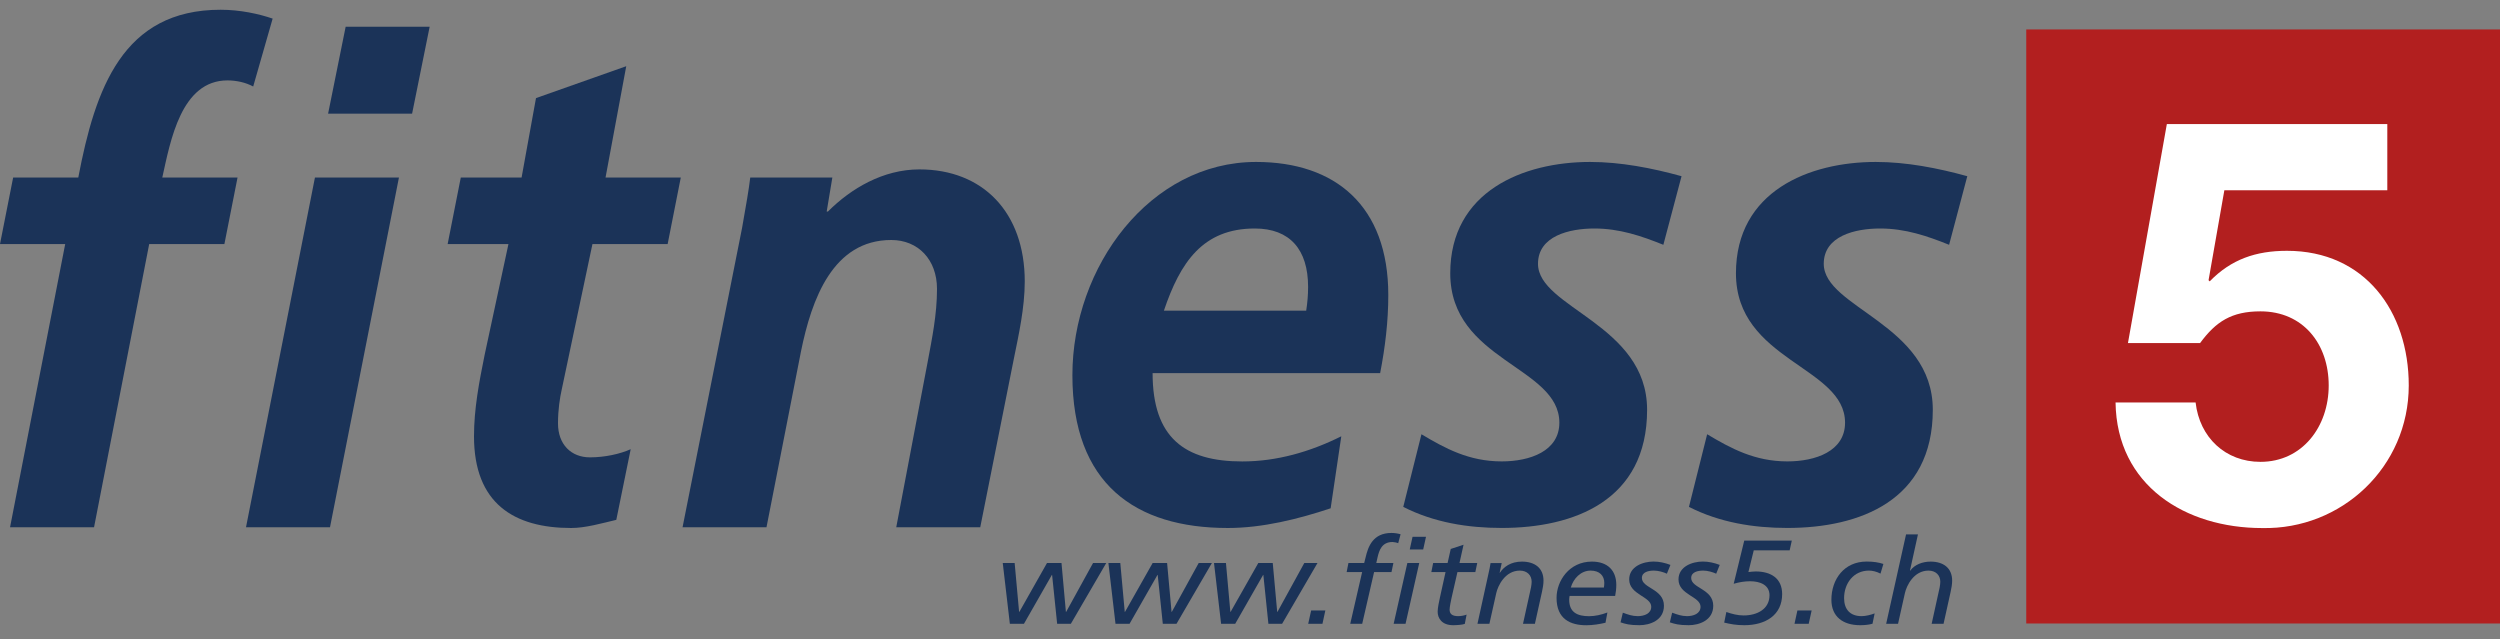
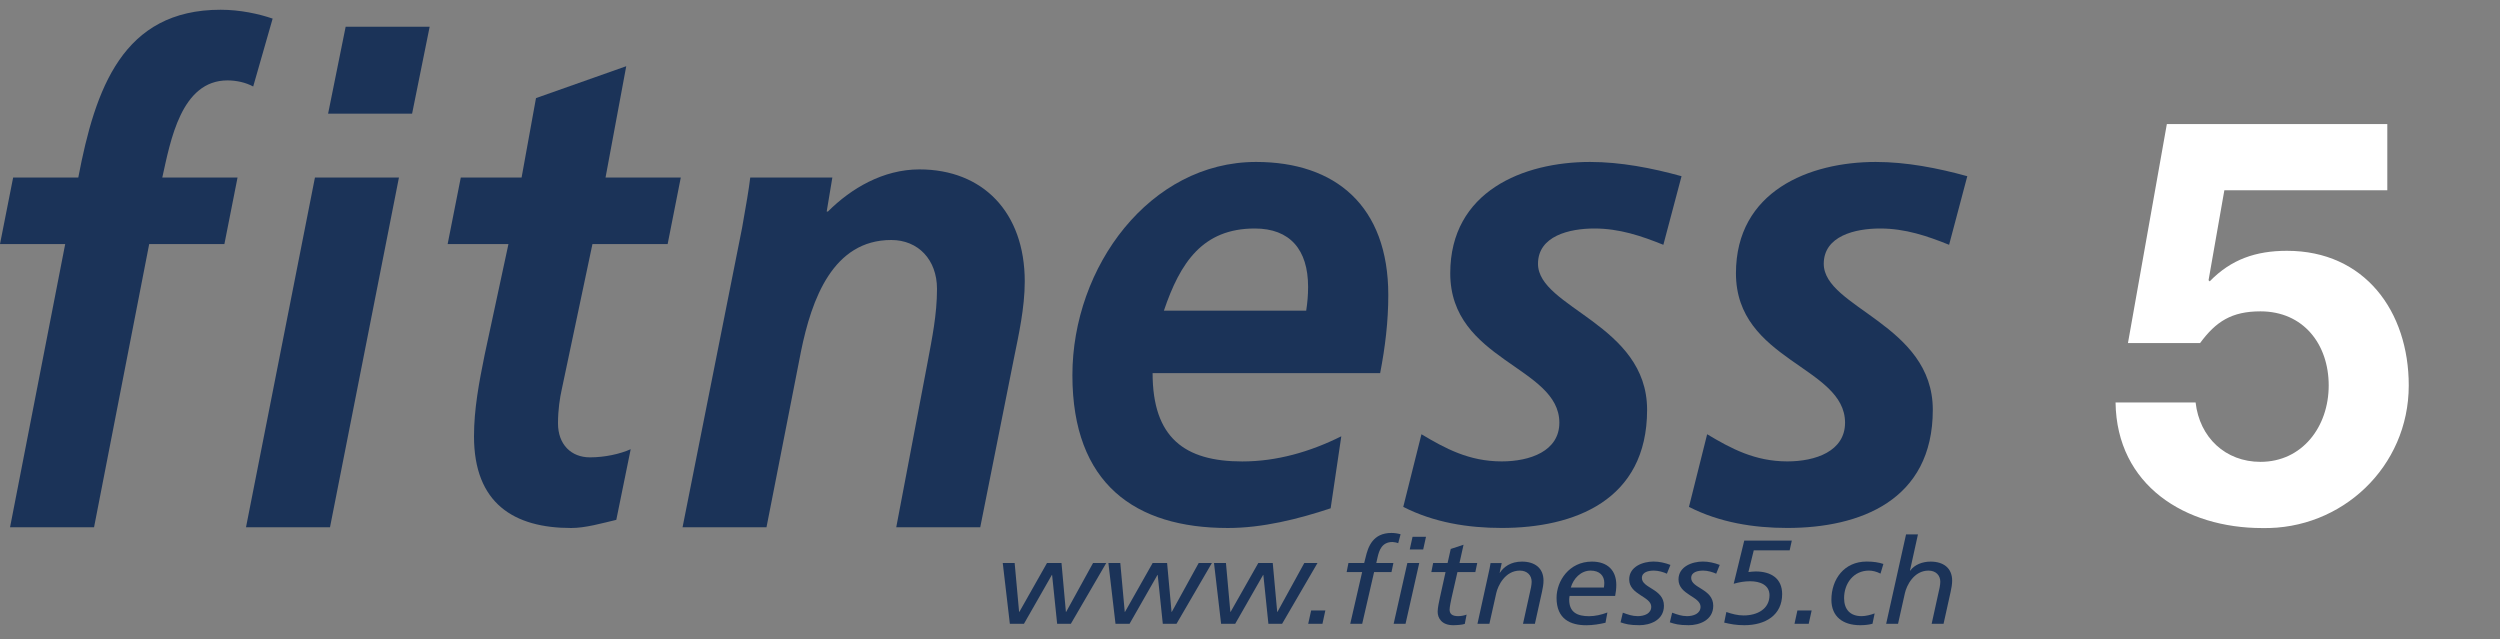
<svg xmlns="http://www.w3.org/2000/svg" id="Ebene_1" version="1.1" viewBox="0 0 500 127.83">
  <rect x="0" y="0" width="500" height="127.83" fill="#808080" stroke="none" />
  <defs>
    <style>
      .st0, .st1 {
        fill: #1b3358;
      }

      .st2 {
        fill: #b21f1f;
      }

      .st3 {
        fill: #fff;
      }

      .st1 {
        fill-rule: evenodd;
      }
    </style>
  </defs>
  <polygon class="st0" points="201.97 124.76 204.79 124.76 210.37 114.99 210.42 114.99 211.43 124.76 214.17 124.76 221.25 112.6 218.61 112.6 213.23 122.38 213.18 122.38 212.3 112.6 209.4 112.6 203.87 122.38 203.82 122.38 202.93 112.6 200.55 112.6 201.97 124.76 201.97 124.76" />
  <polygon class="st0" points="223.1 124.76 225.91 124.76 231.49 114.99 231.54 114.99 232.56 124.76 235.3 124.76 242.38 112.6 239.74 112.6 234.36 122.38 234.31 122.38 233.42 112.6 230.53 112.6 225 122.38 224.95 122.38 224.06 112.6 221.68 112.6 223.1 124.76 223.1 124.76" />
  <polygon class="st0" points="244.22 124.76 247.04 124.76 252.62 114.99 252.67 114.99 253.68 124.76 256.42 124.76 263.5 112.6 260.86 112.6 255.49 122.38 255.44 122.38 254.55 112.6 251.66 112.6 246.12 122.38 246.07 122.38 245.19 112.6 242.8 112.6 244.22 124.76 244.22 124.76" />
  <polygon class="st0" points="261.64 124.76 264.49 124.76 265.07 122.09 262.23 122.09 261.64 124.76 261.64 124.76" />
  <path class="st0" d="M270.06,124.76h2.38l2.38-10.35h3.48l.38-1.81h-3.42l.25-1.12c.33-1.46.89-3.08,2.99-3.08.25,0,.89.12,1.14.24l.48-1.79c-.61-.17-1.24-.26-1.83-.26-3.73,0-4.67,2.79-5.15,4.82l-.3,1.19h-3.15l-.36,1.81h3.1l-2.38,10.35h0Z" />
  <path class="st1" d="M278.73,124.76h2.38l2.74-12.16h-2.38l-2.74,12.16h0ZM285.2,107.36h-2.69l-.56,2.53h2.69l.56-2.53h0Z" />
  <path class="st0" d="M286.27,114.41h2.84l-1.12,5.08c-.15.67-.46,2.07-.46,2.86,0,1.29.84,2.69,3.1,2.69.69,0,1.8-.07,2.33-.26l.36-1.86c-.46.19-1.17.31-1.67.31-1.22,0-1.73-.45-1.73-1.31,0-.43.25-1.74.38-2.29l1.19-5.22h3.58l.38-1.81h-3.55l.81-3.65-2.56.84-.63,2.81h-2.89l-.36,1.81h0Z" />
  <path class="st0" d="M295.5,124.76h2.38l1.37-6.13c.33-1.5,1.78-4.51,4.72-4.51,1.47,0,2.36.95,2.36,2.22,0,.26-.05.74-.13,1.15l-1.6,7.27h2.38l1.42-6.41c.15-.69.3-1.5.3-2.22,0-2.57-1.8-3.81-4.31-3.81-2.26,0-3.65,1.07-4.41,2.22h-.05l.41-1.93h-2.23c-.1.71-.25,1.36-.36,1.86l-2.26,10.3h0Z" />
  <path class="st1" d="M314.16,117.51c.51-1.79,2-3.39,3.96-3.39,1.8,0,2.74,1.02,2.74,2.46,0,.29-.03.57-.08.93h-6.62ZM321.47,122.5c-1.17.45-2.46.74-3.65.74-2.31,0-3.98-.74-3.98-3.29,0-.26.03-.5.08-.76h9.11c.13-.71.23-1.41.23-2.22,0-2.88-1.75-4.65-4.87-4.65-4.57,0-7.08,3.89-7.08,7.25,0,4.29,2.82,5.48,5.96,5.48,1.29,0,2.59-.21,3.83-.5l.38-2.05h0Z" />
  <path class="st0" d="M334.08,112.98c-1.07-.41-2.23-.67-3.37-.67-2.13,0-4.87,1-4.87,3.58,0,3.07,4.41,3.39,4.41,5.46,0,1.38-1.42,1.88-2.71,1.88-1.04,0-2.03-.33-2.97-.69l-.46,1.93c.96.31,1.73.57,3.78.57s4.9-.95,4.9-3.89c0-3.39-4.41-3.48-4.41-5.55,0-1.22,1.37-1.48,2.41-1.48.89,0,1.93.31,2.59.62l.71-1.76h0Z" />
  <path class="st0" d="M343.94,112.98c-1.07-.41-2.23-.67-3.37-.67-2.13,0-4.87,1-4.87,3.58,0,3.07,4.41,3.39,4.41,5.46,0,1.38-1.42,1.88-2.71,1.88-1.04,0-2.03-.33-2.97-.69l-.46,1.93c.96.31,1.73.57,3.78.57s4.9-.95,4.9-3.89c0-3.39-4.41-3.48-4.41-5.55,0-1.22,1.37-1.48,2.41-1.48.89,0,1.93.31,2.59.62l.71-1.76h0Z" />
  <path class="st0" d="M346.75,116.75c1.07-.31,2.16-.5,3.27-.5,2,0,3.88.74,3.88,2.79,0,2.76-2.44,4.05-5.18,4.05-1.19,0-2.36-.31-3.45-.69l-.43,2.12c1.22.29,2.36.52,4.03.52,4.24,0,7.56-2.03,7.56-6.22,0-3.1-2.18-4.53-5.3-4.53-.48,0-.96.07-1.45.12l1.07-4.34h7.18l.43-1.95h-9.51l-2.11,8.63h0Z" />
  <polygon class="st0" points="358.9 124.76 361.74 124.76 362.33 122.09 359.48 122.09 358.9 124.76 358.9 124.76" />
  <path class="st0" d="M376.68,112.79c-.96-.31-1.98-.48-3.35-.48-4.49,0-7.05,3.53-7.05,7.65,0,3.36,2.31,5.08,5.73,5.08.84,0,1.7-.07,2.49-.29l.43-2.07c-.76.29-1.8.55-2.61.55-2.28,0-3.5-1.34-3.5-3.6,0-2.96,1.9-5.51,4.97-5.51.66,0,1.47.17,2.31.6l.58-1.93h0Z" />
  <path class="st0" d="M377.23,124.76h2.38l1.37-6.13c.33-1.5,1.78-4.51,4.72-4.51,1.47,0,2.36.95,2.36,2.22,0,.26-.05.74-.13,1.15l-1.6,7.27h2.38l1.42-6.41c.15-.69.3-1.5.3-2.22,0-2.57-1.8-3.81-4.31-3.81-1.62,0-3.2.6-4.08,1.81h-.05l1.6-7.25h-2.38l-3.98,17.88h0Z" />
  <path class="st0" d="M2.01,105.45h16.8l11.03-56.64h15.04l2.63-13.31h-15.05c1.63-7.33,3.76-19.42,13.04-19.42,1.76,0,3.64.41,5.14,1.22l3.89-13.58c-2.76-.95-6.52-1.77-10.41-1.77-19.56,0-25.07,15.75-28.46,33.55H2.63l-2.63,13.31h13.04L2.01,105.45h0Z" />
  <path class="st1" d="M49.2,105.45h16.8l13.79-69.95h-16.8l-13.79,69.95h0ZM65.62,22.73h16.8l3.51-17.38h-16.8l-3.51,17.38h0Z" />
  <path class="st0" d="M89.53,48.81h12.16l-4.76,22.15c-1.13,5.57-2.13,10.87-2.13,16.3,0,13.45,8.02,18.34,19.43,18.34,2.88,0,6.14-.95,9.03-1.63l2.88-14.13c-2.13.95-5.14,1.63-8.15,1.63-3.76,0-6.39-2.58-6.39-6.79,0-2.72.38-5.16.75-6.79l6.14-29.08h15.04l2.63-13.31h-15.05l4.14-22.26-18.05,6.38-2.88,15.88h-12.16l-2.63,13.31h0Z" />
  <path class="st0" d="M136.5,105.45h16.8l6.9-35.18c2.13-10.46,6.39-22.27,18.05-22.27,5.39,0,9.15,3.94,9.15,9.78,0,5.16-1,9.92-1.88,14.67l-6.27,33h16.8l6.77-33.95c.88-4.35,2.13-9.91,2.13-15.21,0-13.85-8.4-22.41-21.06-22.41-7.27,0-13.67,3.8-18.3,8.42h-.25l1.13-6.79h-16.42c-.25,2.17-.88,5.84-1.63,10.05l-11.91,59.9h0Z" />
  <path class="st1" d="M276.03,74.63c1-5.16,1.63-10.32,1.63-15.62,0-17.79-10.53-26.62-26.45-26.62-21.19,0-36.73,20.92-36.73,42.65s12.54,30.56,31.09,30.56c6.9,0,14.04-1.77,20.56-3.94l2.13-14.4c-6.27,3.12-12.91,5.03-19.81,5.03-11.53,0-17.93-4.75-17.93-17.66h45.51ZM232.78,62.13c3.26-9.64,7.77-16.43,18.18-16.43,7.02,0,10.66,4.21,10.66,11.68,0,1.63-.13,3.12-.38,4.75h-28.46Z" />
  <path class="st0" d="M336.31,35.24c-5.89-1.63-12.16-2.85-18.3-2.85-13.29,0-27.96,5.84-27.96,22.27,0,17.52,21.82,18.61,21.82,29.88,0,5.7-5.89,7.74-11.53,7.74-6.52,0-11.28-2.58-16.05-5.43l-3.64,14.53c6.14,3.12,12.91,4.21,19.68,4.21,14.42,0,29.09-5.43,29.09-23.63,0-17.11-21.82-20.37-21.82-29.2,0-5.57,6.27-7.06,11.28-7.06s9.4,1.49,13.79,3.26l3.64-13.72h0Z" />
  <path class="st0" d="M393.45,35.24c-5.89-1.63-12.16-2.85-18.3-2.85-13.29,0-27.96,5.84-27.96,22.27,0,17.52,21.82,18.61,21.82,29.88,0,5.7-5.89,7.74-11.53,7.74-6.52,0-11.28-2.58-16.05-5.43l-3.64,14.53c6.14,3.12,12.91,4.21,19.68,4.21,14.42,0,29.09-5.43,29.09-23.63,0-17.11-21.81-20.37-21.81-29.2,0-5.57,6.27-7.06,11.28-7.06s9.4,1.49,13.79,3.26l3.64-13.72h0Z" />
-   <polygon class="st2" points="405.25 5.89 500 5.89 500 124.7 405.25 124.7 405.25 5.89 405.25 5.89" />
  <path class="st3" d="M477.46,24.81h-44.09l-7.78,43.8h14.43c3.16-4.3,6.31-6.34,12.07-6.34,8.57,0,13.65,6.56,13.65,14.82s-5.3,15.28-13.65,15.28c-6.99,0-12.18-4.87-12.97-11.88h-16.01c.23,16.64,13.98,25.12,29.32,25.12,15.9.34,29.32-12.22,29.32-28.52,0-14.82-8.8-26.93-24.36-26.93-6.2,0-11.16,1.7-15.45,6.11l-.23-.23,3.16-17.99h32.59v-13.24h0Z" />
</svg>